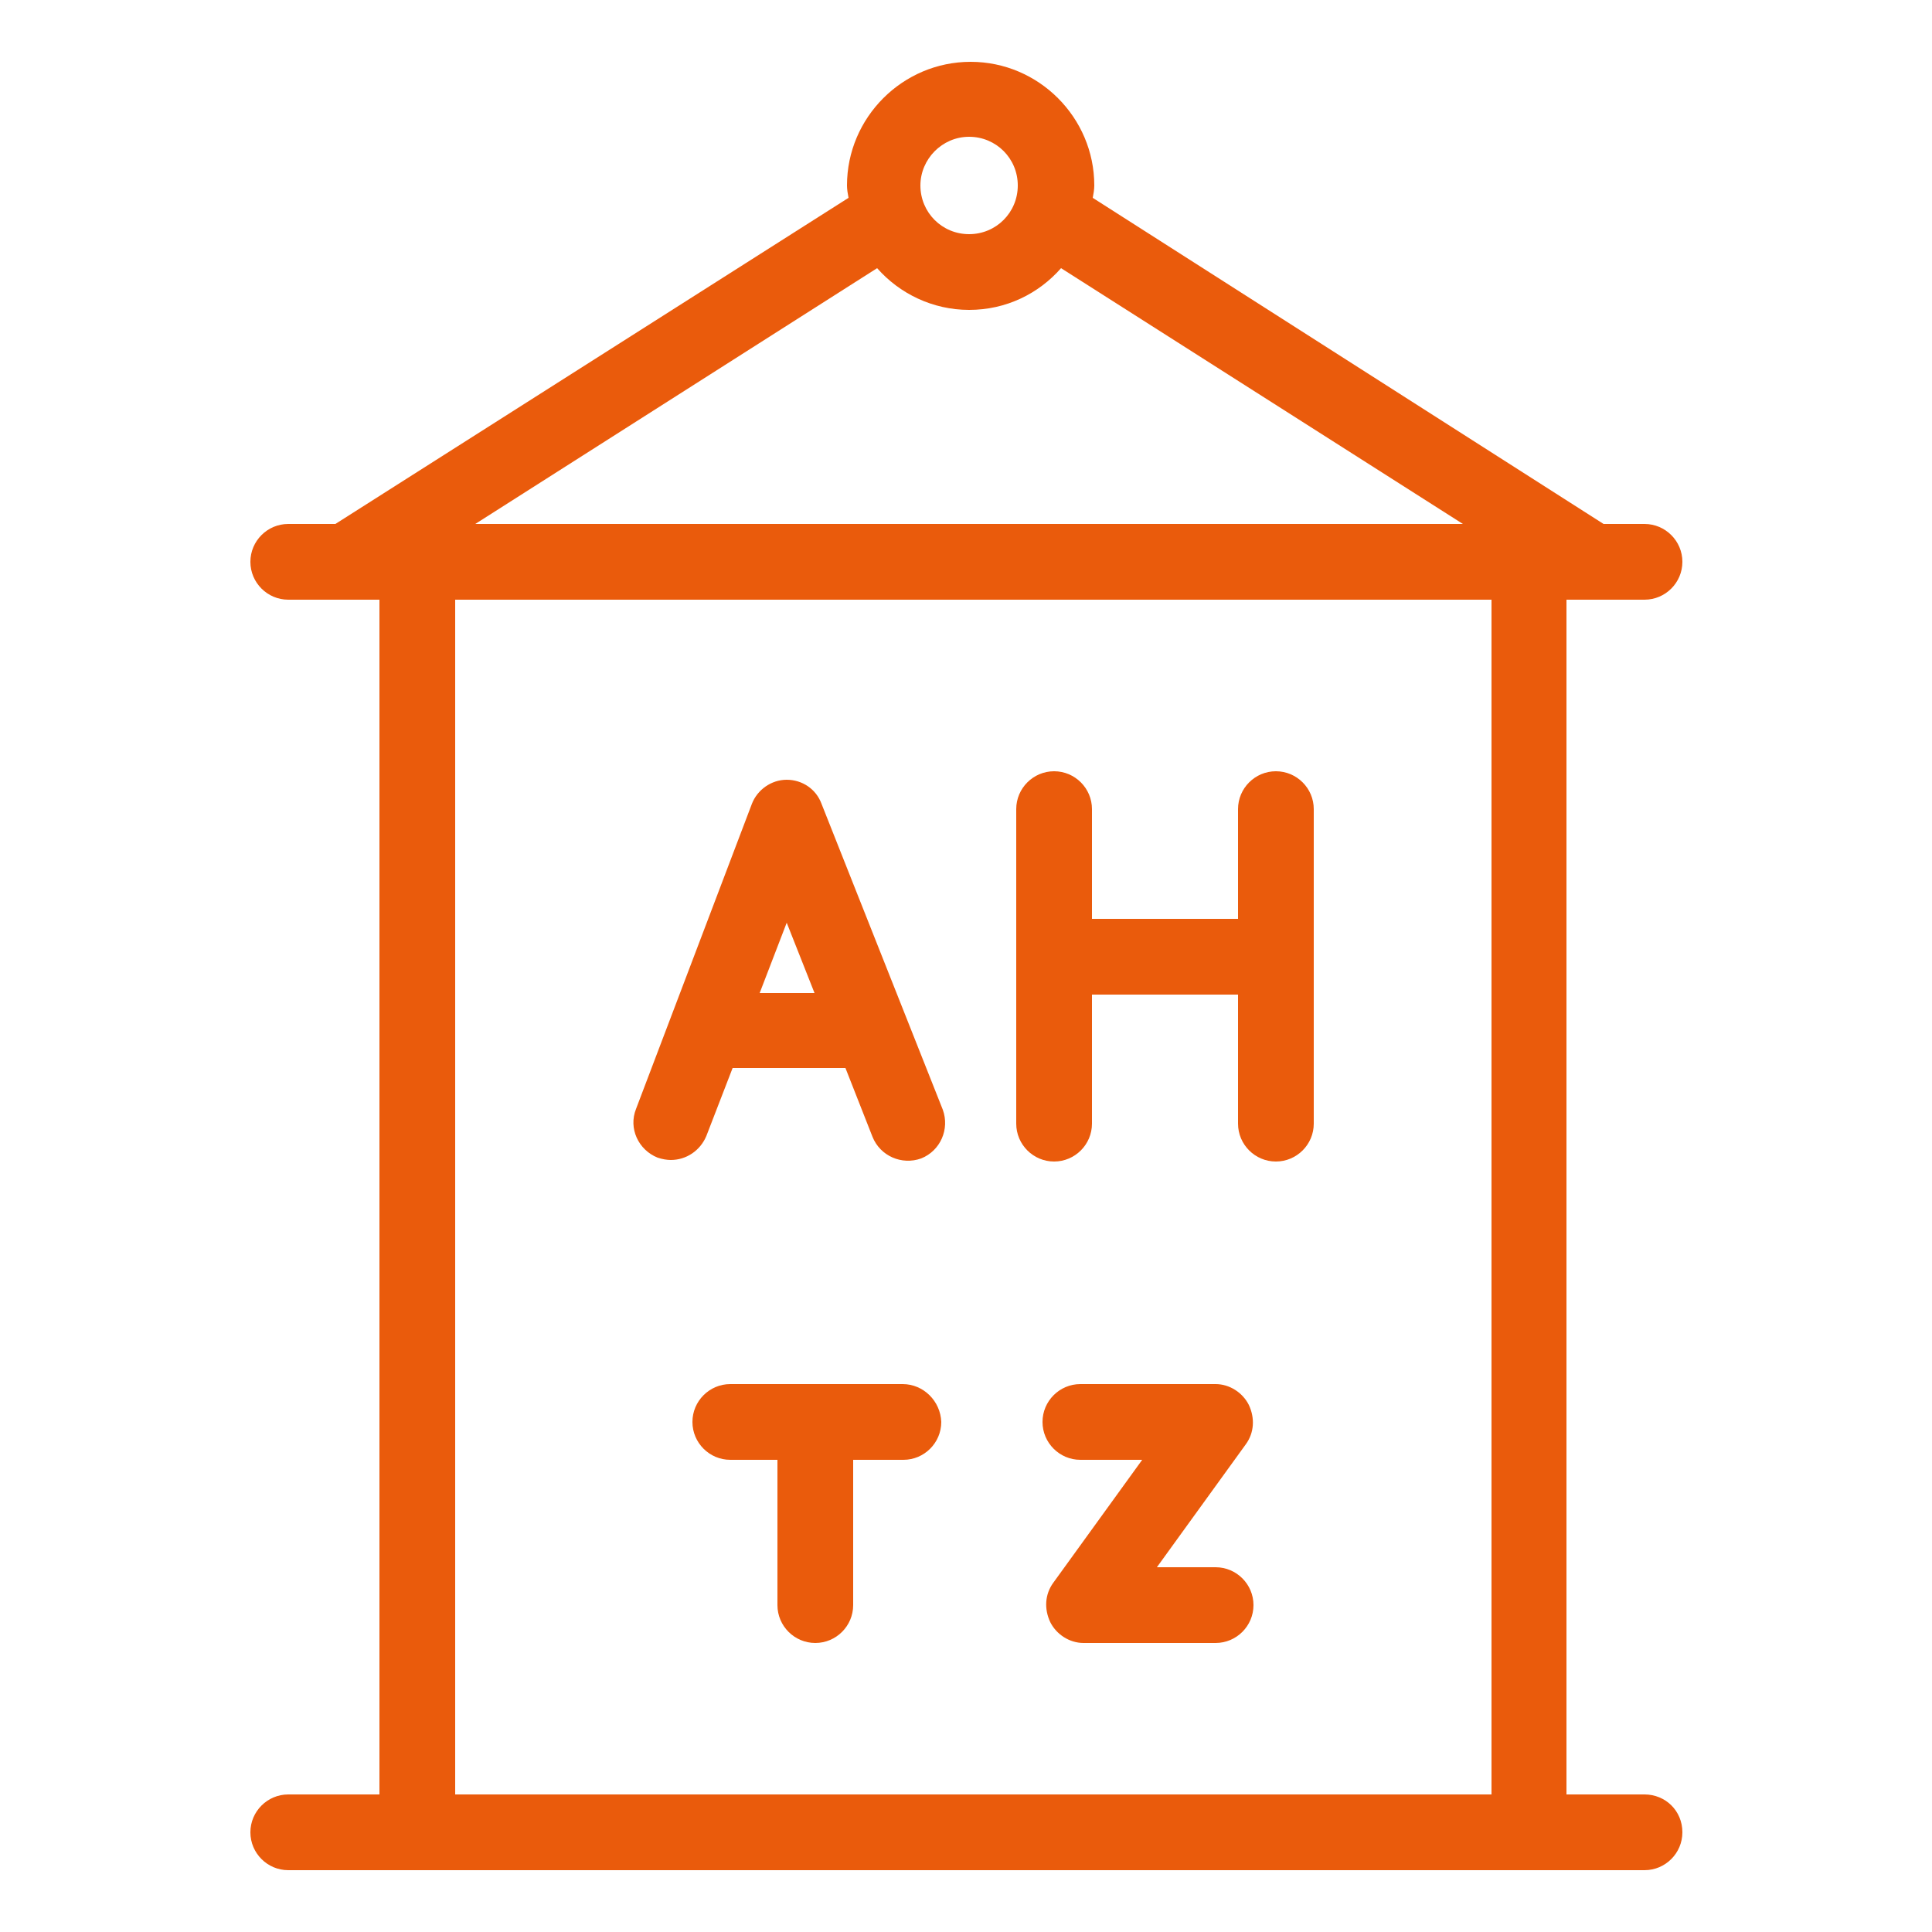
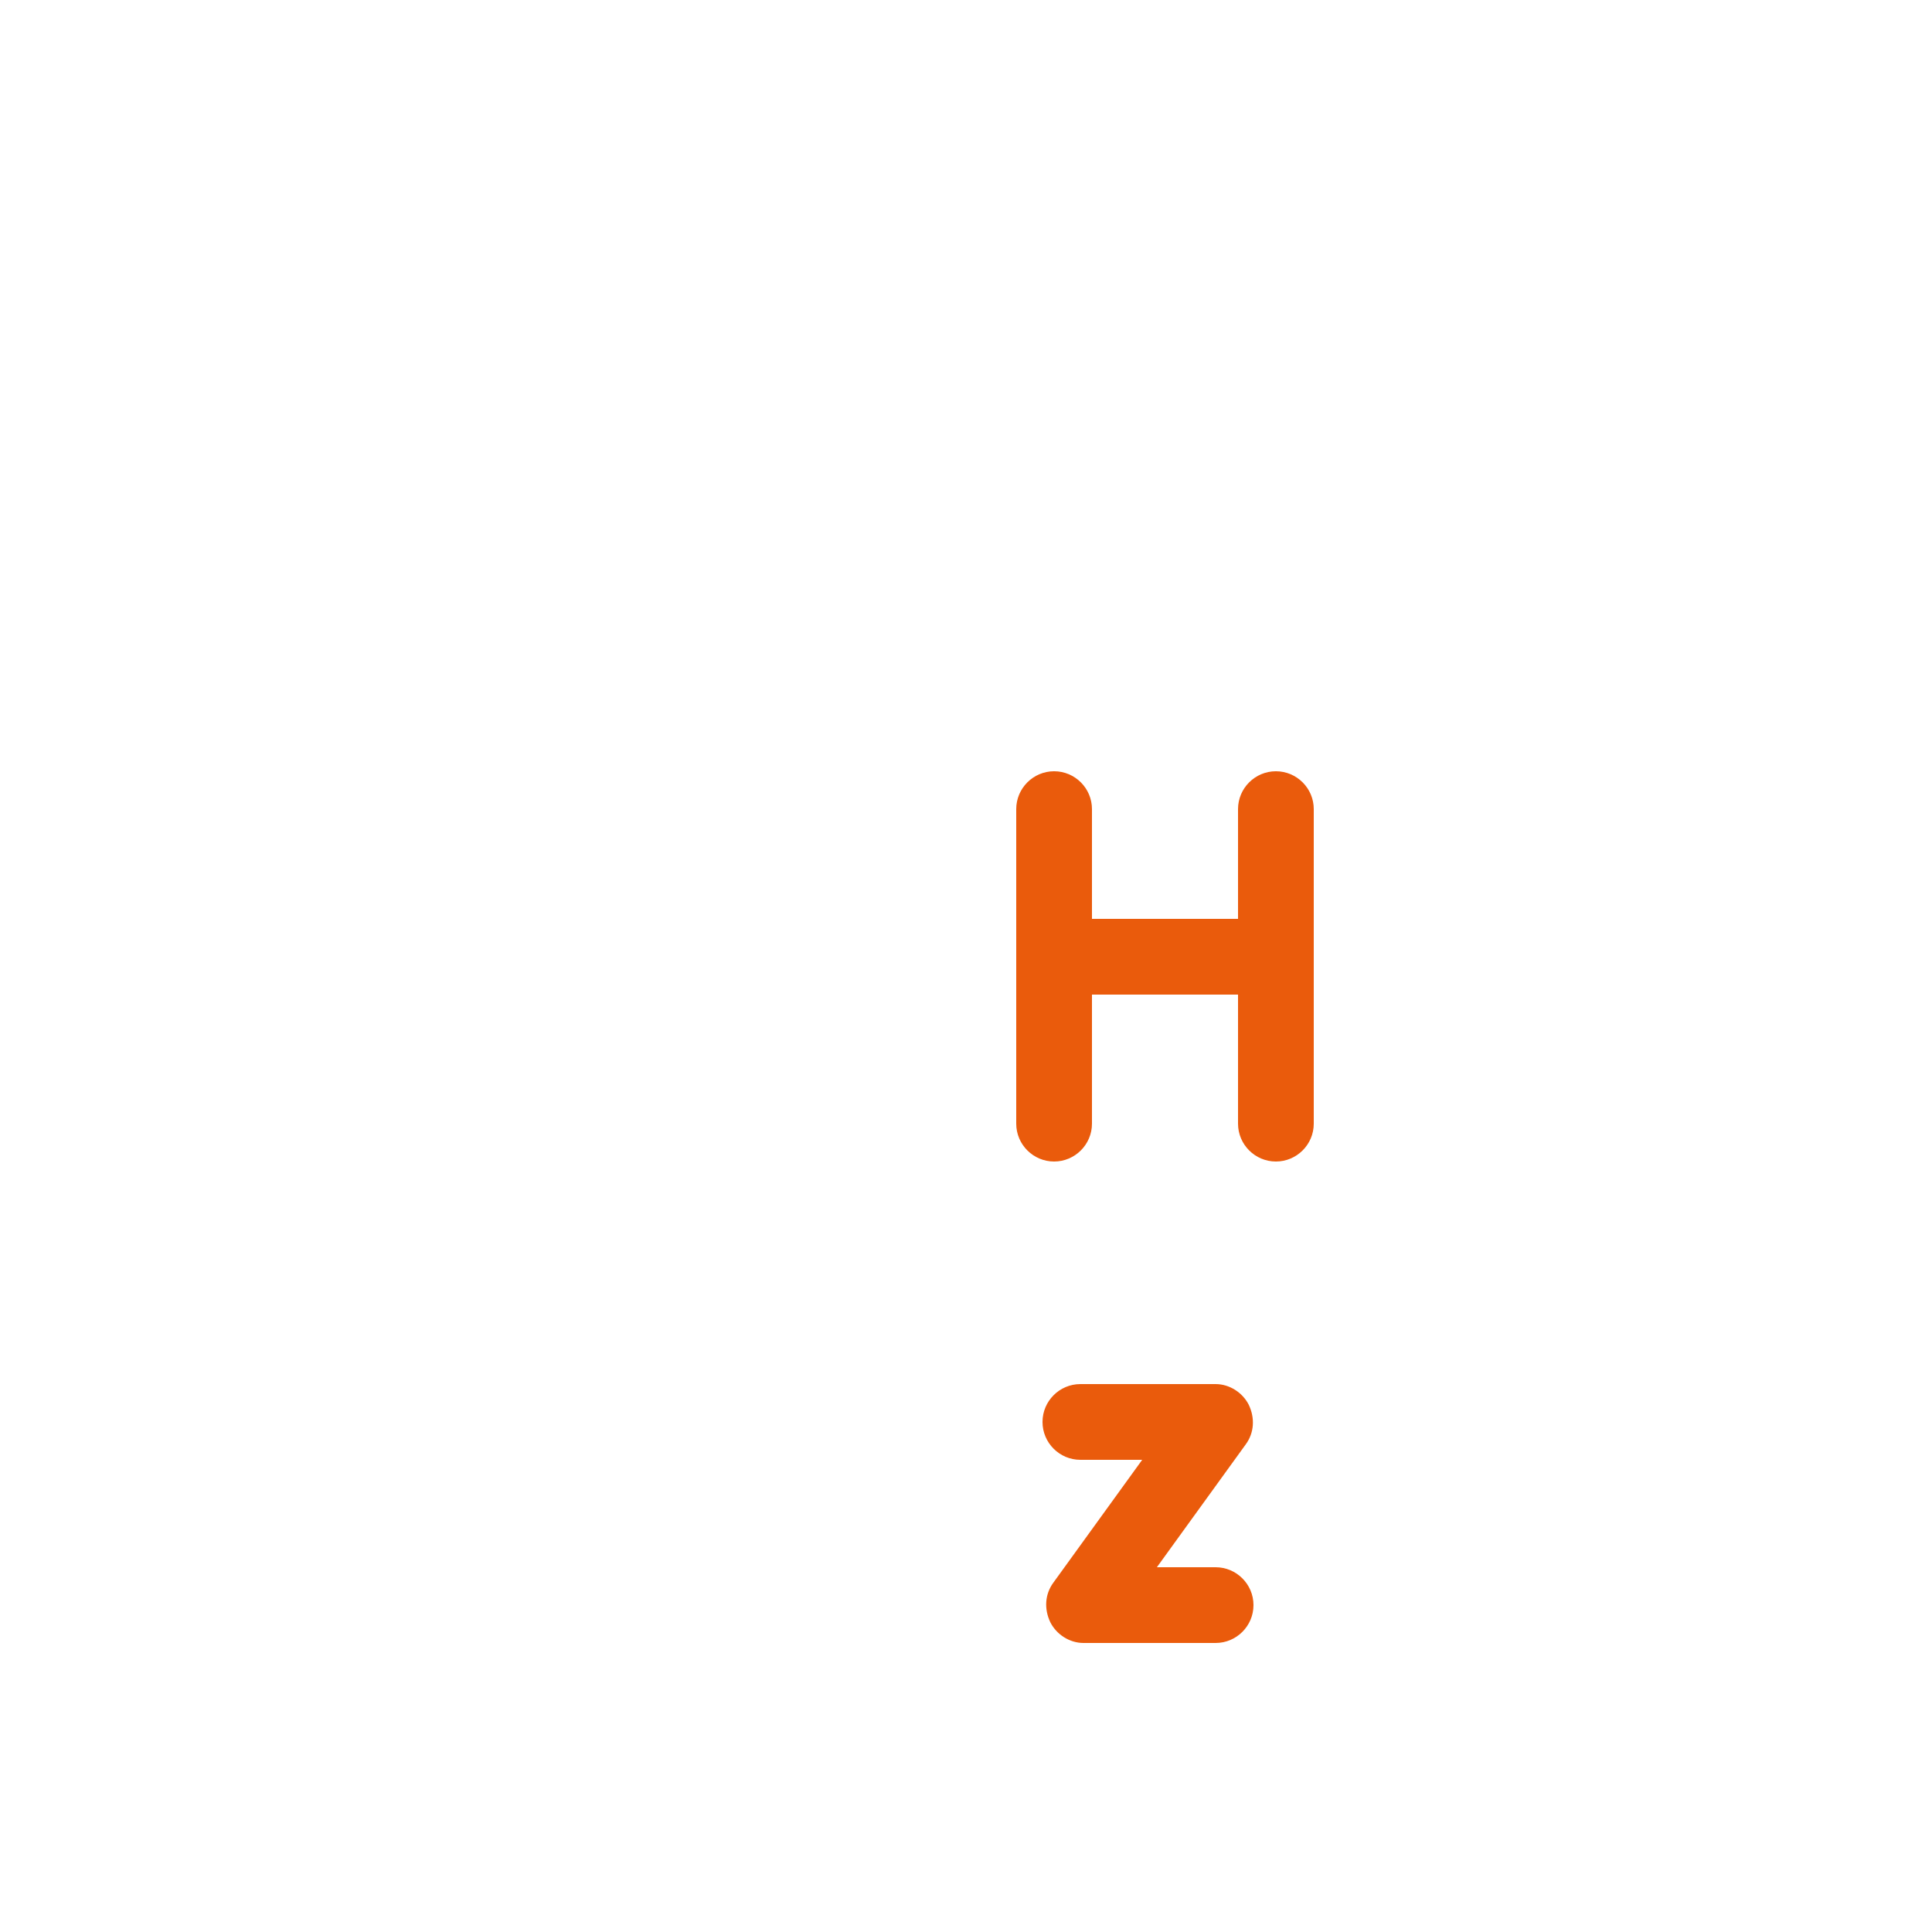
<svg xmlns="http://www.w3.org/2000/svg" version="1.1" id="Camada_1" x="0px" y="0px" viewBox="0 0 250 250" style="enable-background:new 0 0 250 250;" xml:space="preserve">
  <style type="text/css">
	.st0{fill:#EA5B0C;}
</style>
  <g>
-     <path class="st0" d="M212.8,232.2h-10.1V77.6h10.1c2.7,0,4.9-2.2,4.9-4.9c0-2.7-2.2-4.9-4.9-4.9h-5.3l-66.1-42.2   c0.1-0.5,0.2-1.1,0.2-1.6c0-8.8-7.2-16-16-16c-8.8,0-16,7.2-16,16c0,0.5,0.1,1.1,0.2,1.6L43.4,67.8h-6.1c-2.7,0-4.9,2.2-4.9,4.9   c0,2.7,2.2,4.9,4.9,4.9h11.8v154.6H37.3c-2.7,0-4.9,2.2-4.9,4.9c0,2.7,2.2,4.9,4.9,4.9H54h143.9h14.9c2.7,0,4.9-2.2,4.9-4.9   C217.7,234.3,215.5,232.2,212.8,232.2z M125.4,17.7c3.5,0,6.3,2.8,6.3,6.3c0,3.5-2.8,6.3-6.3,6.3c-3.5,0-6.3-2.8-6.3-6.3   C119.1,20.6,121.9,17.7,125.4,17.7z M125.4,40.1c4.8,0,9-2.1,11.9-5.4l52,33.1H61.5l52-33.1C116.4,38,120.7,40.1,125.4,40.1z    M58.9,232.2V77.6H193v154.6H58.9z" />
-     <path class="st0" d="M106.3,104c-0.7-1.9-2.5-3.1-4.5-3.1c0,0,0,0,0,0c-2,0-3.8,1.3-4.5,3.1l-15,39.5c-1,2.5,0.3,5.3,2.8,6.3   c0.6,0.2,1.2,0.3,1.7,0.3c2,0,3.8-1.2,4.6-3.1l3.4-8.8h14.6l3.5,8.9c1,2.5,3.8,3.7,6.3,2.8c2.5-1,3.7-3.8,2.8-6.3L106.3,104z    M98.3,128.5l3.5-9.1l3.6,9.1H98.3z" />
    <path class="st0" d="M165.1,99.8c-2.7,0-4.9,2.2-4.9,4.9v14.2h-18.9v-14.2c0-2.7-2.2-4.9-4.9-4.9c-2.7,0-4.9,2.2-4.9,4.9v40.7   c0,2.7,2.2,4.9,4.9,4.9c2.7,0,4.9-2.2,4.9-4.9v-16.7h18.9v16.7c0,2.7,2.2,4.9,4.9,4.9c2.7,0,4.9-2.2,4.9-4.9v-40.7   C170,102,167.8,99.8,165.1,99.8z" />
-     <path class="st0" d="M116.8,179.1H94.5c-2.7,0-4.9,2.2-4.9,4.9c0,2.7,2.2,4.9,4.9,4.9h6.1v18.8c0,2.7,2.2,4.9,4.9,4.9   c2.7,0,4.9-2.2,4.9-4.9v-18.8h6.5c2.7,0,4.9-2.2,4.9-4.9C121.7,181.3,119.5,179.1,116.8,179.1z" />
    <path class="st0" d="M157.3,202.8h-7.6l11.5-15.9c1.1-1.5,1.2-3.4,0.4-5.1c-0.8-1.6-2.5-2.7-4.3-2.7h-17.5c-2.7,0-4.9,2.2-4.9,4.9   c0,2.7,2.2,4.9,4.9,4.9h8l-11.5,15.9c-1.1,1.5-1.2,3.4-0.4,5.1c0.8,1.6,2.5,2.7,4.3,2.7h17.1c2.7,0,4.9-2.2,4.9-4.9   C162.2,205,160,202.8,157.3,202.8z" />
  </g>
</svg>